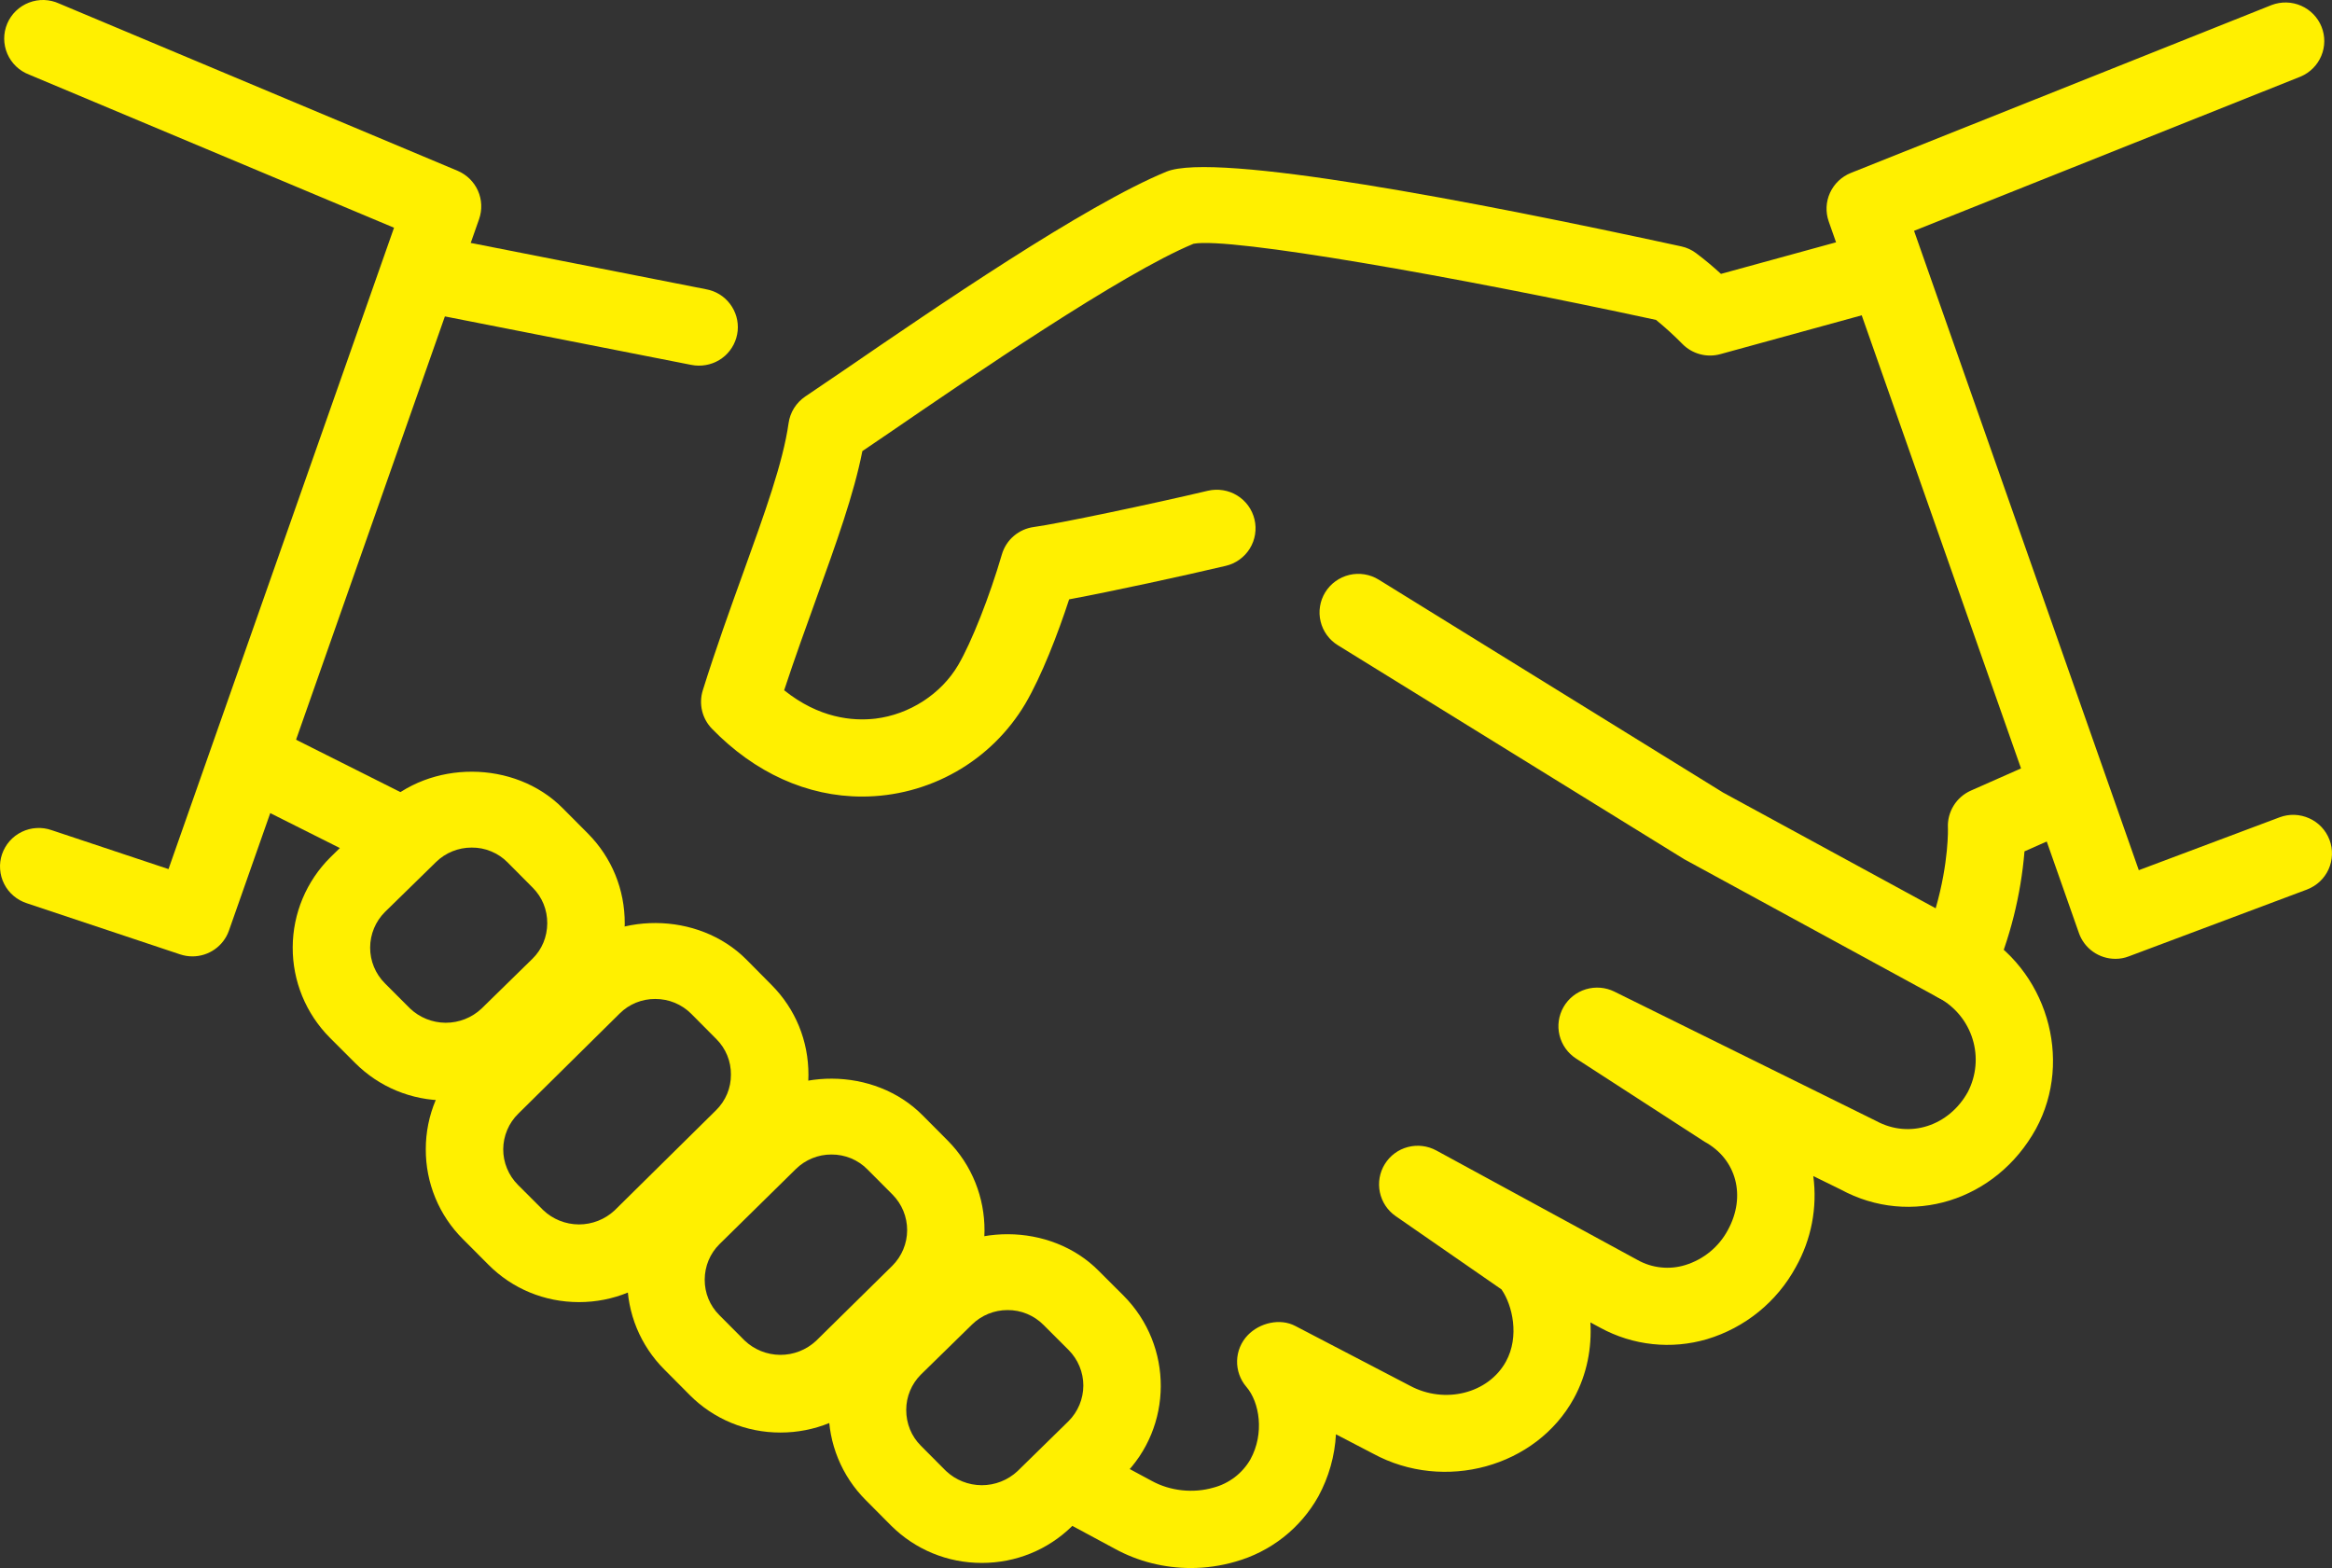
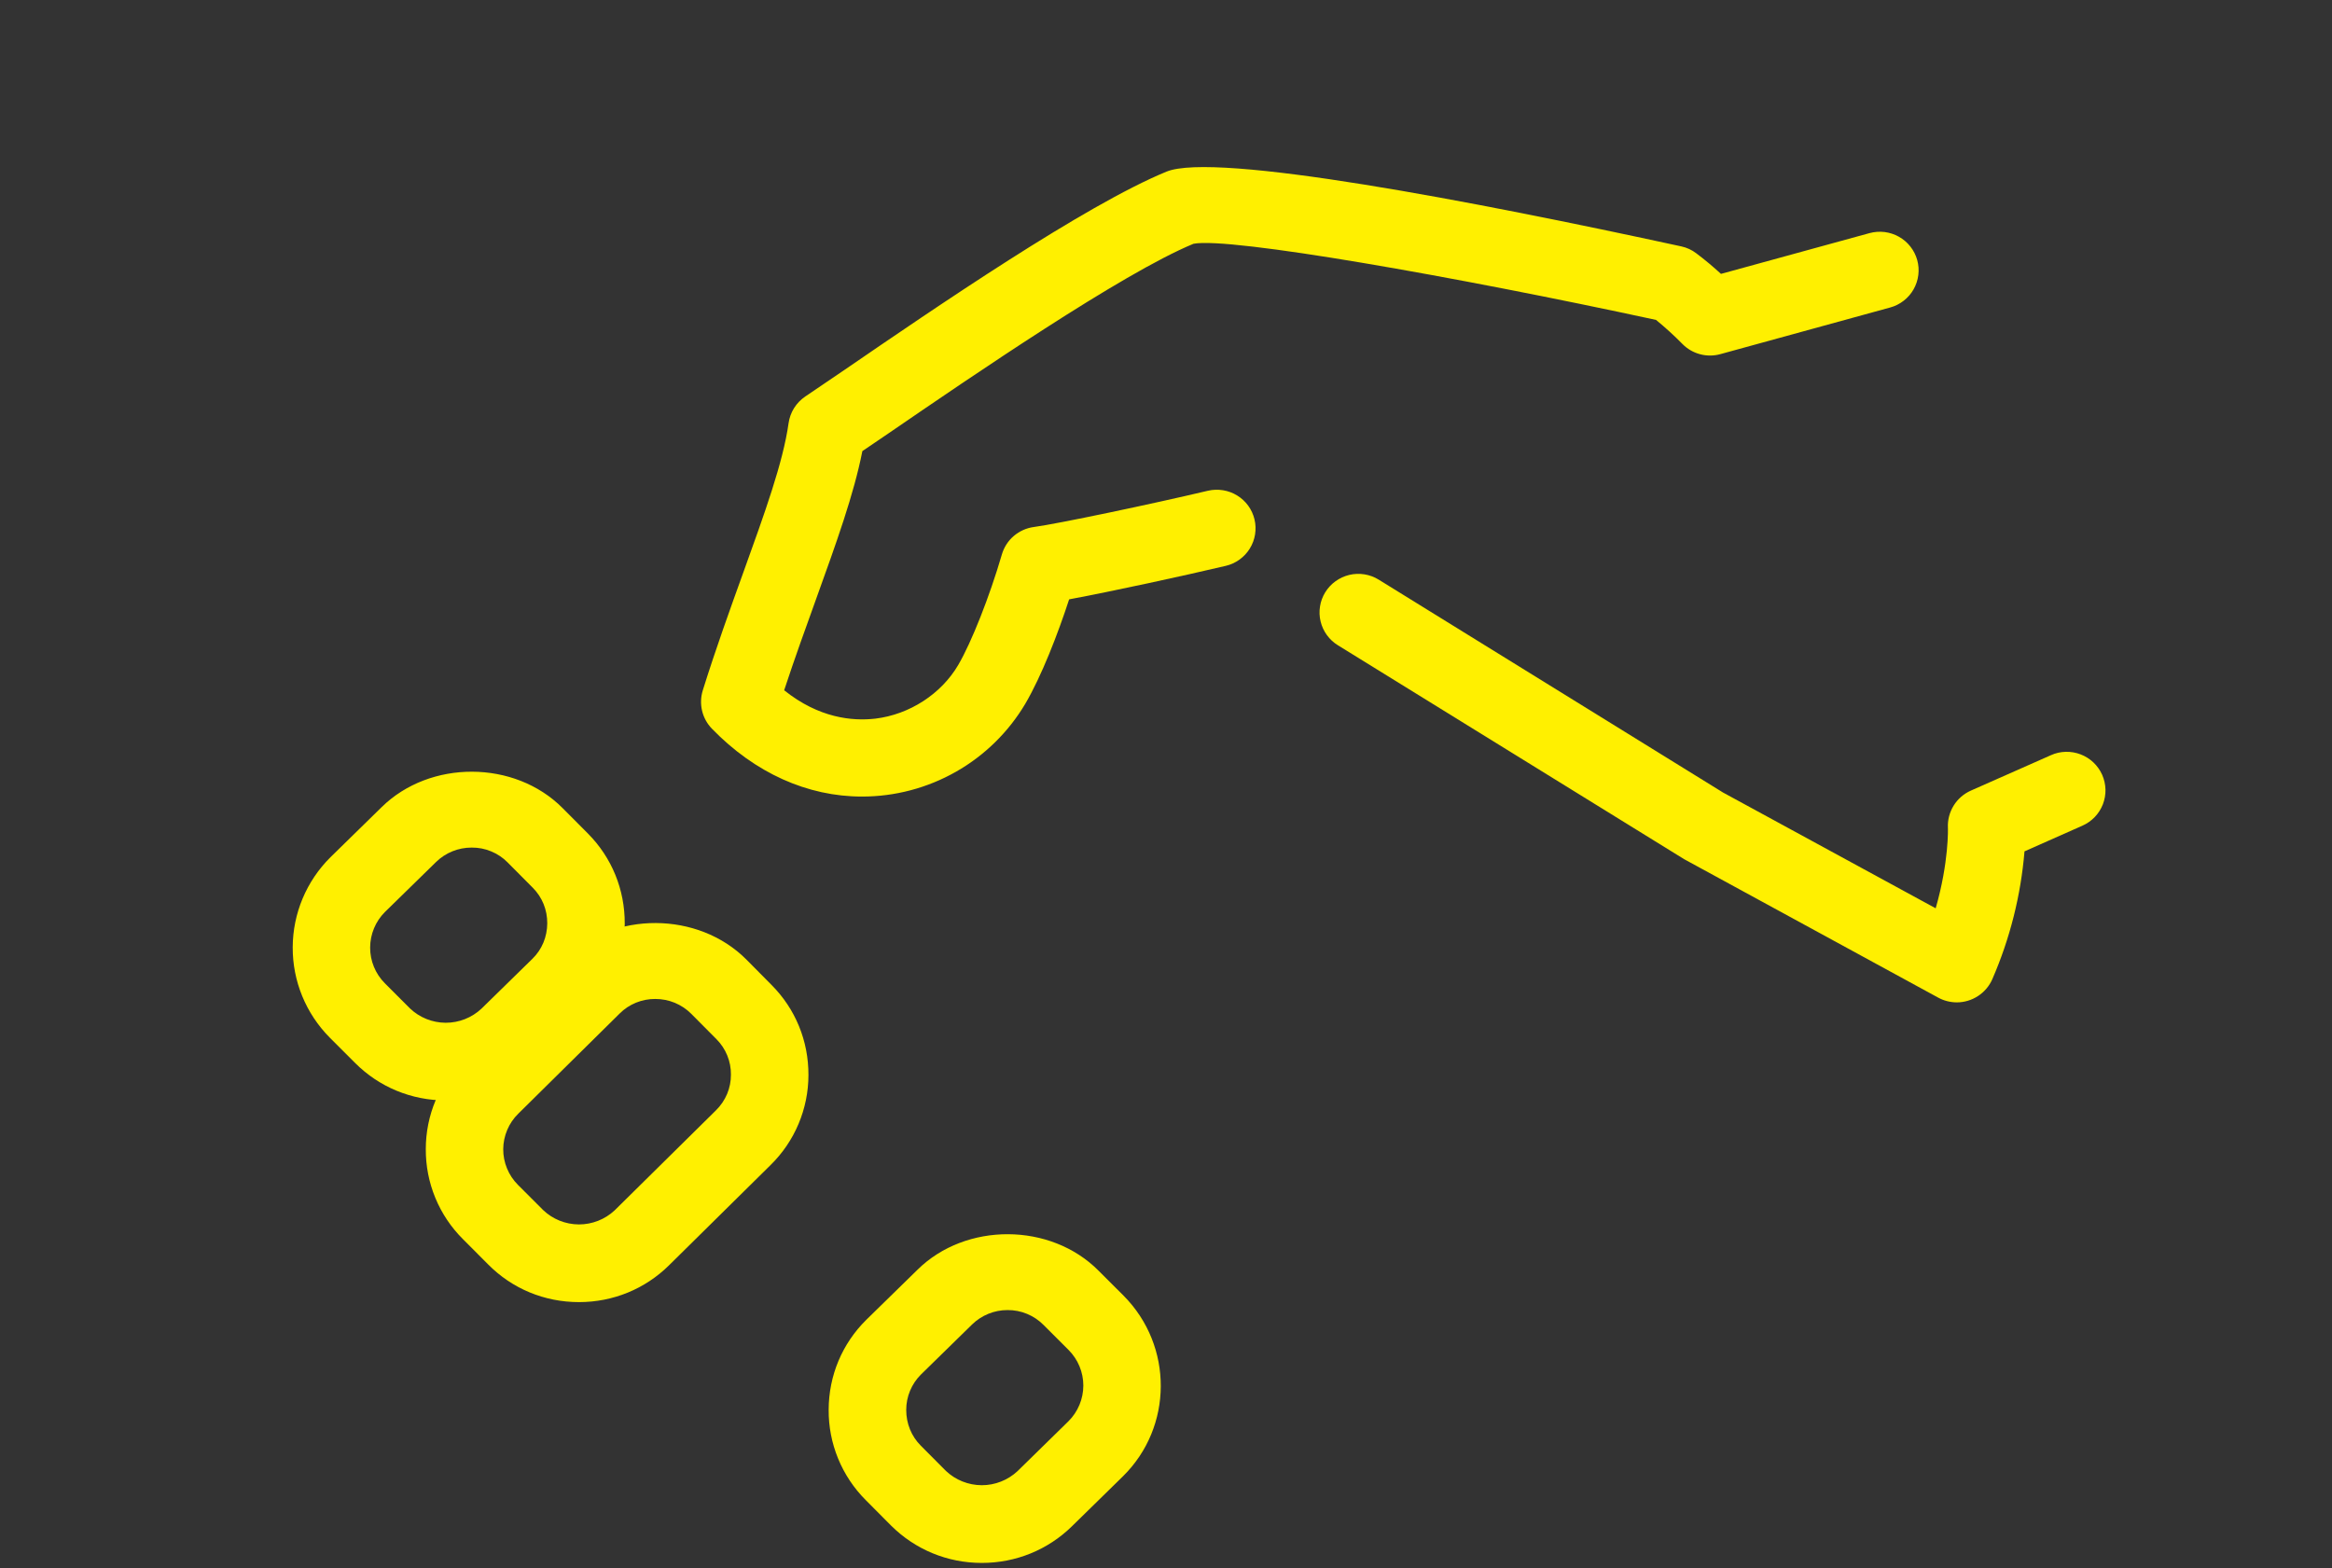
<svg xmlns="http://www.w3.org/2000/svg" width="58" height="39" viewBox="0 0 58 39" fill="none">
  <rect x="0" y="0" width="58" height="39" fill="#333333" stroke="none" />
-   <path d="M29.617 39C28.962 39 28.308 38.839 27.73 38.522L26.45 37.833C26.339 37.773 26.241 37.692 26.161 37.594C26.081 37.496 26.022 37.383 25.986 37.262C25.95 37.142 25.938 37.015 25.951 36.89C25.964 36.764 26.002 36.643 26.063 36.532C26.123 36.421 26.205 36.323 26.303 36.244C26.401 36.165 26.515 36.105 26.636 36.07C26.757 36.034 26.884 36.022 27.01 36.035C27.136 36.048 27.258 36.086 27.369 36.146L28.653 36.837C29.108 37.085 29.679 37.146 30.18 37C30.372 36.95 30.552 36.861 30.71 36.741C30.868 36.62 31 36.47 31.099 36.298C31.454 35.653 31.327 34.874 30.999 34.494C30.844 34.313 30.762 34.082 30.768 33.844C30.774 33.607 30.869 33.38 31.034 33.208C31.332 32.899 31.837 32.78 32.217 32.98L35.062 34.463C35.934 34.935 37.021 34.657 37.456 33.862C37.796 33.242 37.618 32.463 37.344 32.07L34.712 30.247C34.509 30.106 34.369 29.894 34.319 29.653C34.269 29.413 34.313 29.162 34.442 28.953C34.571 28.744 34.776 28.591 35.015 28.529C35.253 28.466 35.507 28.497 35.724 28.615L40.733 31.341C40.911 31.44 41.107 31.502 41.31 31.523C41.513 31.545 41.718 31.525 41.913 31.465C42.368 31.326 42.749 31.014 42.973 30.596C43.435 29.755 43.191 28.83 42.395 28.397L39.199 26.328C38.992 26.194 38.845 25.987 38.787 25.749C38.729 25.511 38.765 25.26 38.887 25.047C39.009 24.834 39.208 24.676 39.443 24.605C39.679 24.534 39.933 24.555 40.153 24.664L46.666 27.882C47.493 28.329 48.476 28.005 48.944 27.157C49.153 26.752 49.196 26.282 49.062 25.847C48.929 25.412 48.631 25.045 48.231 24.825C48.117 24.767 48.015 24.686 47.932 24.588C47.85 24.49 47.788 24.376 47.75 24.254C47.712 24.132 47.699 24.003 47.712 23.876C47.724 23.748 47.763 23.625 47.824 23.512C47.886 23.4 47.969 23.301 48.07 23.221C48.17 23.141 48.286 23.082 48.41 23.047C48.533 23.012 48.663 23.003 48.791 23.019C48.918 23.035 49.041 23.076 49.153 23.14C50.899 24.088 51.577 26.349 50.637 28.076C49.65 29.869 47.52 30.533 45.778 29.584L45.099 29.251C45.204 30.033 45.051 30.828 44.663 31.517C44.193 32.381 43.399 33.025 42.454 33.308C42.016 33.437 41.556 33.479 41.102 33.43C40.647 33.382 40.207 33.244 39.806 33.026L39.555 32.891C39.592 33.519 39.474 34.177 39.143 34.782C38.206 36.488 35.922 37.119 34.149 36.154L33.227 35.674C33.198 36.214 33.048 36.741 32.79 37.217C32.57 37.611 32.274 37.957 31.919 38.236C31.564 38.515 31.157 38.721 30.721 38.843C30.363 38.947 29.991 39 29.617 39ZM9.681 21.595C9.53 21.595 9.381 21.56 9.247 21.491L6.043 19.883C5.93 19.827 5.829 19.749 5.747 19.653C5.664 19.558 5.601 19.447 5.561 19.328C5.522 19.208 5.506 19.081 5.516 18.956C5.525 18.83 5.56 18.708 5.617 18.595C5.674 18.482 5.752 18.382 5.848 18.299C5.943 18.216 6.054 18.153 6.175 18.114C6.295 18.074 6.422 18.059 6.549 18.069C6.675 18.079 6.798 18.114 6.911 18.171L10.114 19.779C10.311 19.874 10.469 20.033 10.563 20.23C10.656 20.426 10.68 20.649 10.629 20.86C10.579 21.072 10.457 21.26 10.284 21.394C10.112 21.527 9.899 21.598 9.681 21.595ZM17.375 9.094C17.312 9.094 17.248 9.087 17.186 9.074L10.644 7.787C10.122 7.683 9.783 7.18 9.887 6.66C9.991 6.14 10.498 5.794 11.018 5.906L17.56 7.194C17.798 7.236 18.011 7.366 18.156 7.558C18.302 7.75 18.37 7.989 18.347 8.228C18.323 8.468 18.21 8.69 18.031 8.85C17.851 9.01 17.617 9.097 17.375 9.094Z" fill="#FFF000" />
  <path d="M48.667 24.931C48.505 24.93 48.346 24.89 48.204 24.812L41.888 21.37L33.277 16.05C33.17 15.985 33.076 15.898 33.002 15.796C32.927 15.694 32.874 15.578 32.845 15.456C32.815 15.333 32.81 15.206 32.831 15.081C32.85 14.957 32.895 14.838 32.961 14.73C33.028 14.623 33.114 14.53 33.217 14.456C33.32 14.382 33.436 14.329 33.559 14.299C33.682 14.27 33.81 14.265 33.935 14.285C34.06 14.305 34.18 14.349 34.287 14.415L42.855 19.712L48.143 22.591C48.474 21.442 48.449 20.595 48.447 20.585C48.438 20.393 48.488 20.202 48.59 20.037C48.691 19.873 48.84 19.743 49.018 19.664L51.011 18.782C51.126 18.73 51.251 18.702 51.378 18.699C51.504 18.696 51.63 18.718 51.748 18.763C51.866 18.808 51.974 18.876 52.066 18.963C52.158 19.05 52.231 19.154 52.283 19.269C52.334 19.384 52.362 19.508 52.366 19.634C52.369 19.76 52.347 19.886 52.302 20.003C52.256 20.121 52.188 20.228 52.101 20.32C52.013 20.411 51.909 20.485 51.793 20.536L50.352 21.175C50.261 22.27 49.991 23.344 49.552 24.353C49.477 24.525 49.353 24.671 49.196 24.773C49.039 24.876 48.855 24.931 48.667 24.931Z" fill="#FFF000" />
  <path d="M21.437 19.812C20.081 19.812 18.775 19.225 17.707 18.125C17.587 18.001 17.502 17.847 17.462 17.679C17.422 17.511 17.428 17.336 17.479 17.171C17.807 16.122 18.162 15.141 18.489 14.233C19.017 12.767 19.476 11.502 19.613 10.525C19.632 10.392 19.678 10.264 19.75 10.149C19.822 10.035 19.917 9.937 20.029 9.861L21.018 9.19C23.248 7.662 26.982 5.102 29.012 4.269C30.226 3.772 36.645 5.004 41.815 6.128C41.951 6.157 42.08 6.216 42.19 6.301C42.41 6.466 42.612 6.637 42.803 6.812L46.498 5.798C46.62 5.765 46.748 5.756 46.873 5.771C46.999 5.787 47.12 5.827 47.23 5.889C47.34 5.951 47.437 6.034 47.515 6.134C47.593 6.233 47.65 6.347 47.684 6.468C47.718 6.59 47.727 6.716 47.711 6.842C47.696 6.967 47.655 7.087 47.593 7.197C47.531 7.307 47.447 7.403 47.347 7.48C47.247 7.558 47.133 7.615 47.011 7.648L42.788 8.808C42.623 8.854 42.448 8.855 42.282 8.81C42.116 8.766 41.965 8.678 41.845 8.556C41.637 8.345 41.418 8.145 41.188 7.957C36.192 6.877 30.583 5.89 29.684 6.063C27.905 6.798 24.135 9.383 22.109 10.771L21.448 11.22C21.238 12.291 20.8 13.504 20.303 14.884C20.045 15.6 19.769 16.361 19.503 17.168C20.369 17.862 21.201 17.939 21.77 17.874C22.62 17.772 23.41 17.26 23.832 16.54C24.164 15.972 24.611 14.841 24.918 13.79C24.97 13.611 25.073 13.451 25.215 13.33C25.358 13.208 25.532 13.131 25.718 13.107C26.307 13.028 28.653 12.535 30.041 12.206C30.164 12.177 30.292 12.173 30.417 12.193C30.542 12.213 30.662 12.257 30.769 12.323C30.877 12.389 30.971 12.476 31.045 12.578C31.119 12.68 31.172 12.796 31.201 12.918C31.231 13.041 31.235 13.168 31.215 13.293C31.195 13.417 31.151 13.536 31.084 13.644C31.018 13.751 30.931 13.844 30.828 13.918C30.726 13.992 30.61 14.045 30.486 14.074C29.432 14.323 27.636 14.713 26.591 14.907C26.309 15.77 25.907 16.811 25.5 17.505C25.082 18.208 24.488 18.791 23.776 19.195C23.063 19.6 22.257 19.813 21.437 19.812ZM24.419 38.873C23.563 38.873 22.761 38.541 22.159 37.941L21.531 37.309C21.236 37.014 21.003 36.663 20.845 36.278C20.687 35.893 20.607 35.48 20.61 35.064C20.612 34.214 20.945 33.419 21.548 32.824L22.819 31.581C24.021 30.394 26.132 30.404 27.323 31.605L27.948 32.229C29.185 33.477 29.176 35.49 27.93 36.718L26.66 37.962C26.063 38.547 25.267 38.873 24.419 38.873ZM25.06 32.584C24.728 32.583 24.41 32.713 24.174 32.945L22.905 34.187C22.789 34.302 22.697 34.44 22.634 34.591C22.571 34.742 22.539 34.904 22.539 35.068C22.539 35.405 22.666 35.72 22.901 35.956L23.528 36.586C23.768 36.812 24.086 36.939 24.417 36.94C24.747 36.941 25.066 36.815 25.307 36.59L26.575 35.348C26.811 35.113 26.943 34.794 26.944 34.462C26.944 34.13 26.812 33.812 26.577 33.576L25.955 32.955C25.838 32.836 25.699 32.743 25.545 32.679C25.392 32.615 25.227 32.583 25.06 32.584ZM11.089 27.37C10.234 27.37 9.43 27.038 8.829 26.435L8.202 25.808C7.608 25.21 7.276 24.402 7.28 23.561C7.283 22.72 7.621 21.914 8.219 21.321L9.49 20.077C10.693 18.893 12.799 18.899 13.992 20.098L14.619 20.728C15.216 21.328 15.542 22.125 15.538 22.975C15.537 23.391 15.454 23.803 15.293 24.187C15.131 24.572 14.895 24.92 14.598 25.213L13.329 26.454C13.035 26.746 12.685 26.977 12.301 27.134C11.917 27.291 11.505 27.372 11.089 27.37ZM11.731 21.081C11.399 21.08 11.08 21.209 10.843 21.442L9.574 22.683C9.339 22.918 9.207 23.236 9.206 23.568C9.205 23.9 9.336 24.219 9.571 24.455L10.195 25.08C10.434 25.308 10.752 25.436 11.083 25.438C11.414 25.439 11.733 25.314 11.974 25.088L13.245 23.844C13.48 23.614 13.609 23.301 13.611 22.965C13.613 22.63 13.486 22.315 13.25 22.079L12.624 21.449C12.508 21.331 12.368 21.238 12.215 21.175C12.062 21.111 11.897 21.079 11.731 21.081Z" fill="#FFF000" />
  <path d="M14.401 32.386C13.543 32.386 12.739 32.054 12.14 31.448L11.514 30.82C11.219 30.526 10.985 30.177 10.827 29.793C10.668 29.408 10.588 28.996 10.59 28.581C10.59 28.163 10.673 27.75 10.835 27.365C10.997 26.98 11.234 26.63 11.533 26.337L14.056 23.844C15.261 22.654 17.364 22.664 18.561 23.863L19.187 24.495C19.785 25.094 20.11 25.89 20.107 26.738C20.107 27.155 20.023 27.568 19.861 27.953C19.7 28.337 19.462 28.686 19.164 28.978L16.643 31.467C16.045 32.06 15.247 32.386 14.401 32.386ZM16.298 24.846C16.134 24.845 15.971 24.876 15.819 24.938C15.667 25 15.529 25.091 15.413 25.207L12.89 27.7C12.772 27.815 12.679 27.952 12.615 28.104C12.551 28.255 12.517 28.418 12.516 28.582C12.515 28.746 12.547 28.909 12.61 29.061C12.672 29.213 12.764 29.351 12.88 29.468L13.509 30.097C13.748 30.325 14.065 30.452 14.396 30.454C14.726 30.455 15.045 30.33 15.286 30.105L17.809 27.614C17.927 27.498 18.02 27.36 18.084 27.209C18.148 27.056 18.18 26.893 18.179 26.729C18.181 26.565 18.15 26.403 18.088 26.251C18.026 26.099 17.935 25.962 17.819 25.846L17.192 25.215C17.075 25.097 16.935 25.005 16.782 24.941C16.628 24.878 16.464 24.846 16.298 24.846Z" fill="#FFF000" />
-   <path d="M19.411 35.63C18.99 35.631 18.573 35.549 18.184 35.388C17.796 35.227 17.443 34.99 17.148 34.691L16.523 34.062C16.228 33.768 15.995 33.418 15.836 33.033C15.678 32.648 15.598 32.236 15.6 31.82C15.602 30.97 15.935 30.176 16.539 29.581L18.437 27.713C19.642 26.525 21.749 26.535 22.942 27.736L23.567 28.364C24.8 29.604 24.791 31.615 23.549 32.847L21.652 34.715C21.055 35.304 20.259 35.63 19.411 35.63ZM20.679 28.715C20.515 28.714 20.352 28.746 20.201 28.808C20.049 28.87 19.911 28.961 19.794 29.076L17.896 30.943C17.659 31.177 17.529 31.49 17.527 31.826C17.526 32.162 17.655 32.475 17.89 32.709L18.518 33.34C18.757 33.568 19.074 33.696 19.405 33.698C19.736 33.7 20.054 33.575 20.296 33.35L22.192 31.483C22.428 31.248 22.561 30.93 22.562 30.598C22.563 30.266 22.432 29.947 22.198 29.711L21.573 29.084C21.457 28.966 21.317 28.872 21.164 28.809C21.01 28.746 20.845 28.714 20.679 28.715ZM52.612 23.848C52.413 23.848 52.218 23.786 52.056 23.671C51.893 23.555 51.77 23.393 51.705 23.205L45.483 5.509C45.401 5.275 45.412 5.02 45.515 4.795C45.618 4.57 45.804 4.393 46.034 4.301L56.504 0.123C56.74 0.035 57.002 0.042 57.232 0.143C57.463 0.244 57.645 0.431 57.739 0.664C57.833 0.897 57.831 1.158 57.734 1.389C57.637 1.621 57.453 1.806 57.221 1.904L47.605 5.741L53.195 21.643L56.697 20.328C56.815 20.284 56.941 20.263 57.068 20.267C57.194 20.272 57.319 20.301 57.434 20.353C57.55 20.405 57.653 20.479 57.74 20.571C57.826 20.663 57.894 20.771 57.938 20.889C57.983 21.007 58.004 21.132 57.999 21.258C57.995 21.384 57.966 21.508 57.914 21.623C57.862 21.738 57.787 21.841 57.695 21.927C57.602 22.013 57.494 22.08 57.376 22.125L52.95 23.785C52.843 23.827 52.728 23.849 52.612 23.848ZM4.786 23.787C4.682 23.787 4.579 23.77 4.48 23.737L0.669 22.466C0.548 22.427 0.435 22.365 0.338 22.282C0.241 22.2 0.161 22.099 0.104 21.986C0.046 21.872 0.012 21.749 0.003 21.622C-0.007 21.495 0.009 21.368 0.05 21.247C0.091 21.127 0.155 21.016 0.239 20.92C0.323 20.825 0.425 20.747 0.54 20.691C0.655 20.635 0.779 20.602 0.907 20.595C1.034 20.587 1.162 20.605 1.282 20.647L4.191 21.616L9.8 5.664L0.725 1.856C0.604 1.81 0.494 1.741 0.401 1.652C0.307 1.562 0.233 1.455 0.182 1.337C0.131 1.218 0.105 1.091 0.104 0.962C0.104 0.833 0.13 0.706 0.18 0.587C0.23 0.468 0.304 0.361 0.397 0.271C0.49 0.181 0.6 0.111 0.72 0.065C0.841 0.018 0.97 -0.004 1.099 0C1.228 0.005 1.356 0.035 1.473 0.089L11.381 4.248C11.606 4.343 11.787 4.52 11.887 4.743C11.986 4.966 11.997 5.218 11.916 5.449L5.694 23.146C5.628 23.333 5.506 23.495 5.343 23.61C5.18 23.725 4.986 23.787 4.786 23.787Z" fill="#FFF000" />
</svg>